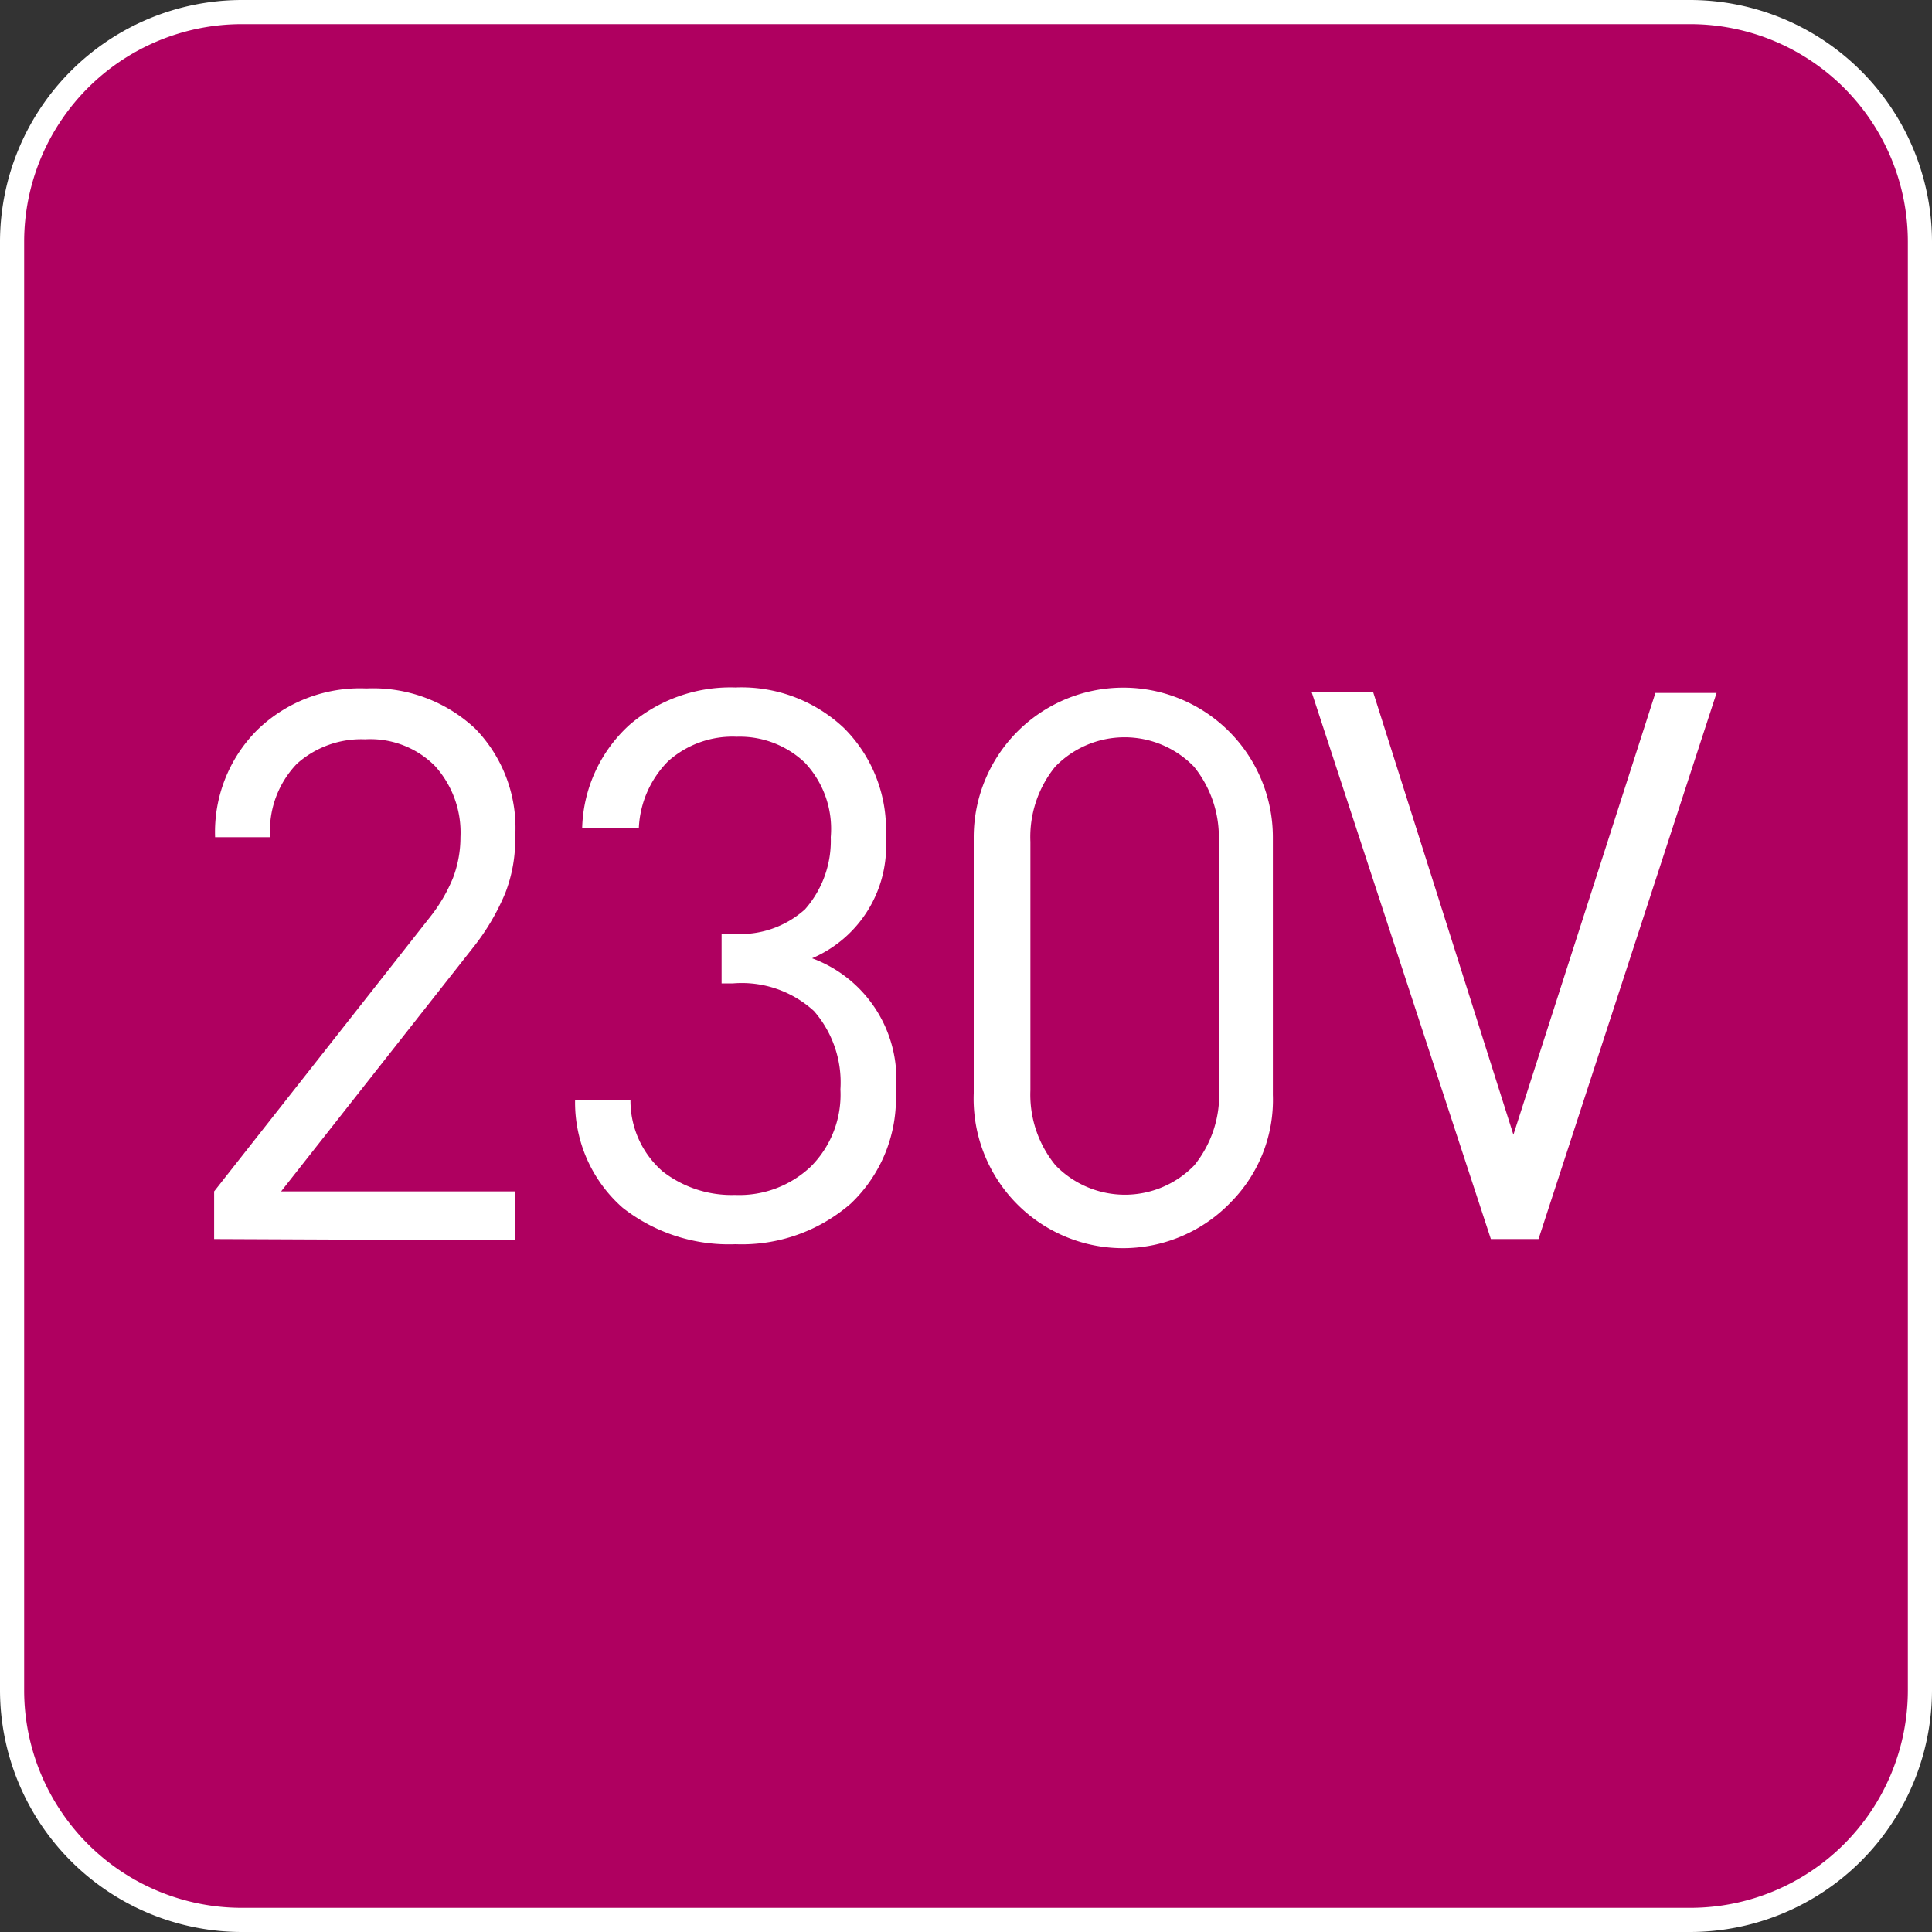
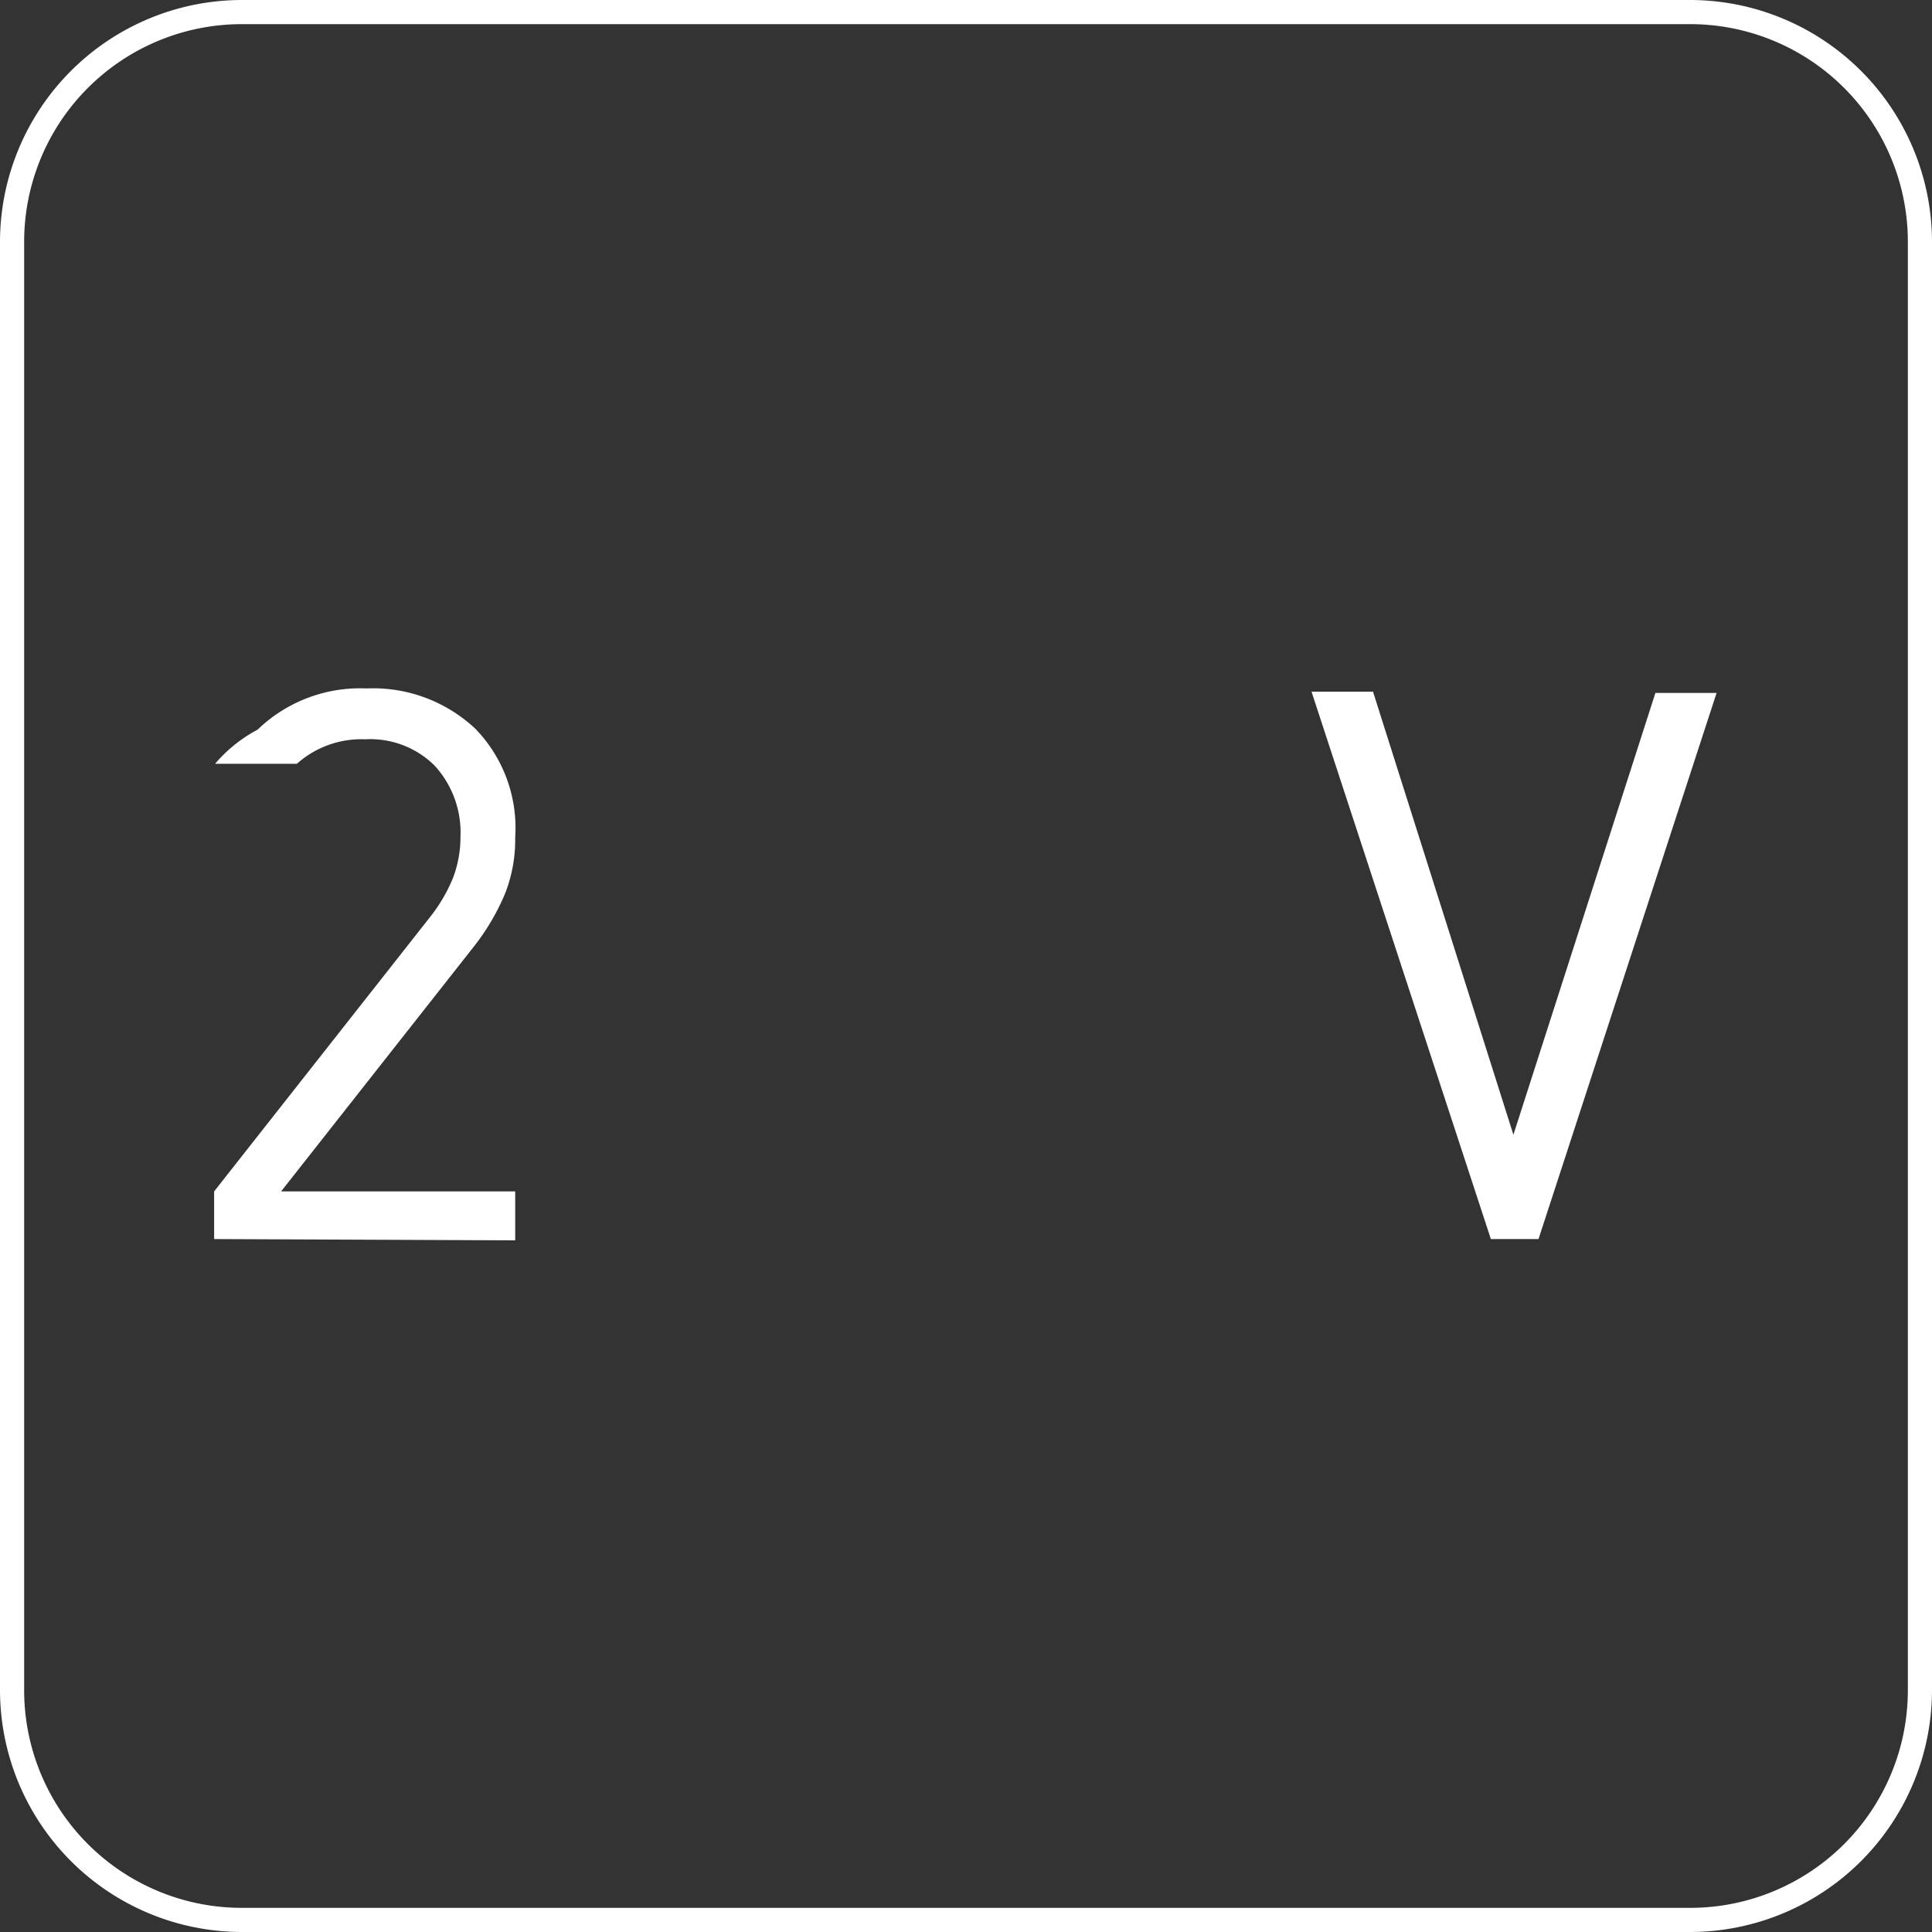
<svg xmlns="http://www.w3.org/2000/svg" id="Livello_1" data-name="Livello 1" viewBox="0 0 60 60">
  <rect x="0" y="0" width="60" height="60" fill="#333333" stroke="none" />
  <defs>
    <style>.cls-1{fill:#af0060;}.cls-2{fill:#fff;}</style>
  </defs>
  <title>Alimentazione_230Vca</title>
  <g id="Alimentazione_230Vca" data-name="Alimentazione 230Vca">
-     <path class="cls-1" d="M7.5.38h45A7.13,7.13,0,0,1,59.62,7.5v45a7.13,7.13,0,0,1-7.12,7.13H7.5A7.12,7.12,0,0,1,.37,52.5V7.5A7.13,7.13,0,0,1,7.5.38Z" />
    <path class="cls-2" d="M52.5.75A6.76,6.76,0,0,1,59.25,7.5v45a6.76,6.76,0,0,1-6.75,6.75H7.5A6.76,6.76,0,0,1,.75,52.5V7.5A6.76,6.76,0,0,1,7.5.75h45m0-.75H7.5A7.52,7.52,0,0,0,0,7.5v45A7.52,7.52,0,0,0,7.5,60h45A7.52,7.52,0,0,0,60,52.5V7.5A7.52,7.52,0,0,0,52.5,0Z" />
-     <path class="cls-2" d="M6.65,38.48V37l6.69-8.5a5,5,0,0,0,.73-1.24A3.55,3.55,0,0,0,14.3,26a3.08,3.08,0,0,0-.79-2.21,2.83,2.83,0,0,0-2.17-.83,3,3,0,0,0-2.12.76A3,3,0,0,0,8.39,26H6.68A4.48,4.48,0,0,1,8,22.66a4.58,4.58,0,0,1,3.38-1.28,4.64,4.64,0,0,1,3.38,1.25A4.42,4.42,0,0,1,16,26a4.59,4.59,0,0,1-.31,1.74,7.1,7.1,0,0,1-1,1.69L8.73,37H16v1.52Z" />
-     <path class="cls-2" d="M26.42,37.38a5.15,5.15,0,0,1-3.58,1.26,5.34,5.34,0,0,1-3.5-1.13,4.35,4.35,0,0,1-1.48-3.35h1.72a2.91,2.91,0,0,0,1,2.22,3.49,3.49,0,0,0,2.25.73,3.23,3.23,0,0,0,2.35-.88,3.16,3.16,0,0,0,.92-2.4,3.37,3.37,0,0,0-.82-2.43,3.32,3.32,0,0,0-2.51-.86h-.36V29h.36A3,3,0,0,0,25,28.24,3.22,3.22,0,0,0,25.8,26,3,3,0,0,0,25,23.69a2.93,2.93,0,0,0-2.12-.81,3,3,0,0,0-2.13.76,3.14,3.14,0,0,0-.91,2.07H18.08a4.49,4.49,0,0,1,1.46-3.19,4.8,4.8,0,0,1,3.3-1.17,4.64,4.64,0,0,1,3.37,1.26A4.45,4.45,0,0,1,27.51,26a3.79,3.79,0,0,1-2.29,3.76,4,4,0,0,1,2.6,4.14A4.5,4.5,0,0,1,26.42,37.38Z" />
-     <path class="cls-2" d="M38.24,37.32a4.64,4.64,0,0,1-8-3.37V26a4.64,4.64,0,1,1,9.29,0V34A4.51,4.51,0,0,1,38.24,37.32Zm-.39-11.18a3.48,3.48,0,0,0-.77-2.33,3,3,0,0,0-4.31,0A3.46,3.46,0,0,0,32,26.14v7.72a3.46,3.46,0,0,0,.78,2.33,3,3,0,0,0,4.31,0,3.48,3.48,0,0,0,.77-2.33Z" />
+     <path class="cls-2" d="M6.65,38.48V37l6.69-8.5a5,5,0,0,0,.73-1.24A3.55,3.55,0,0,0,14.3,26a3.08,3.08,0,0,0-.79-2.21,2.83,2.83,0,0,0-2.17-.83,3,3,0,0,0-2.12.76H6.68A4.48,4.48,0,0,1,8,22.66a4.58,4.58,0,0,1,3.38-1.28,4.64,4.64,0,0,1,3.38,1.25A4.42,4.42,0,0,1,16,26a4.59,4.59,0,0,1-.31,1.74,7.1,7.1,0,0,1-1,1.69L8.73,37H16v1.52Z" />
    <path class="cls-2" d="M47.78,38.48H46.3l-5.57-17h1.91L47,35.24l4.41-13.72h1.9Z" />
  </g>
</svg>